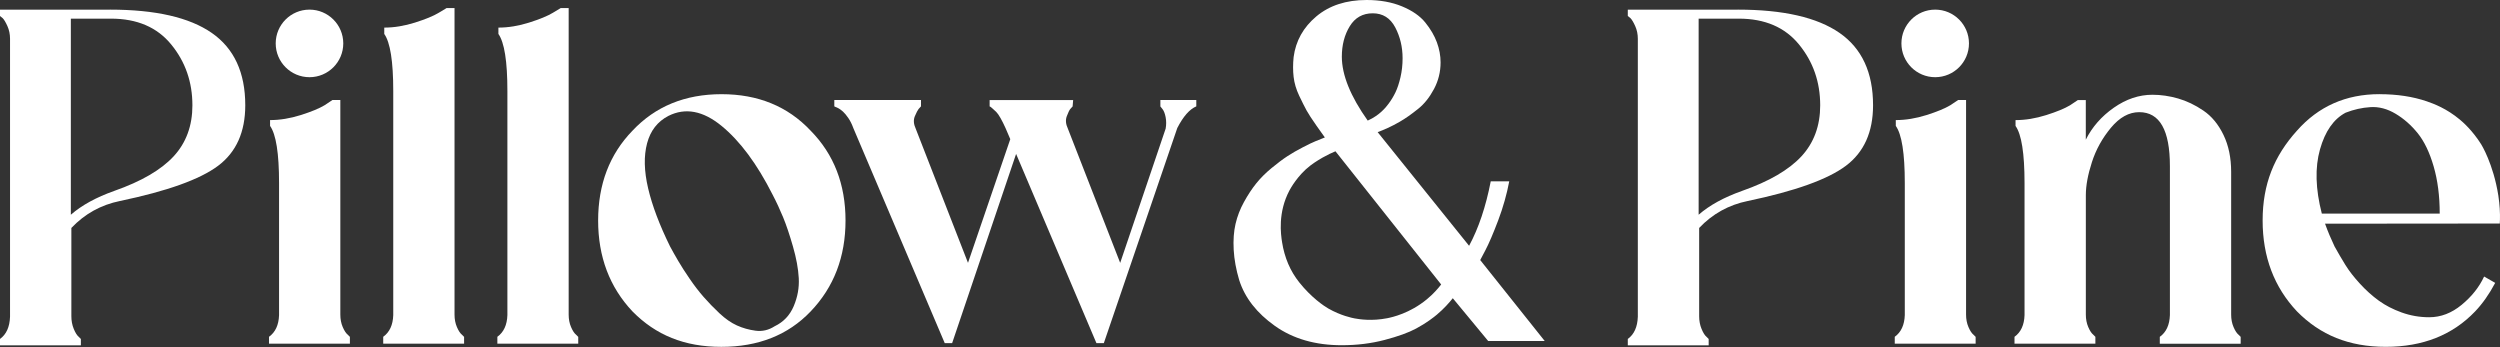
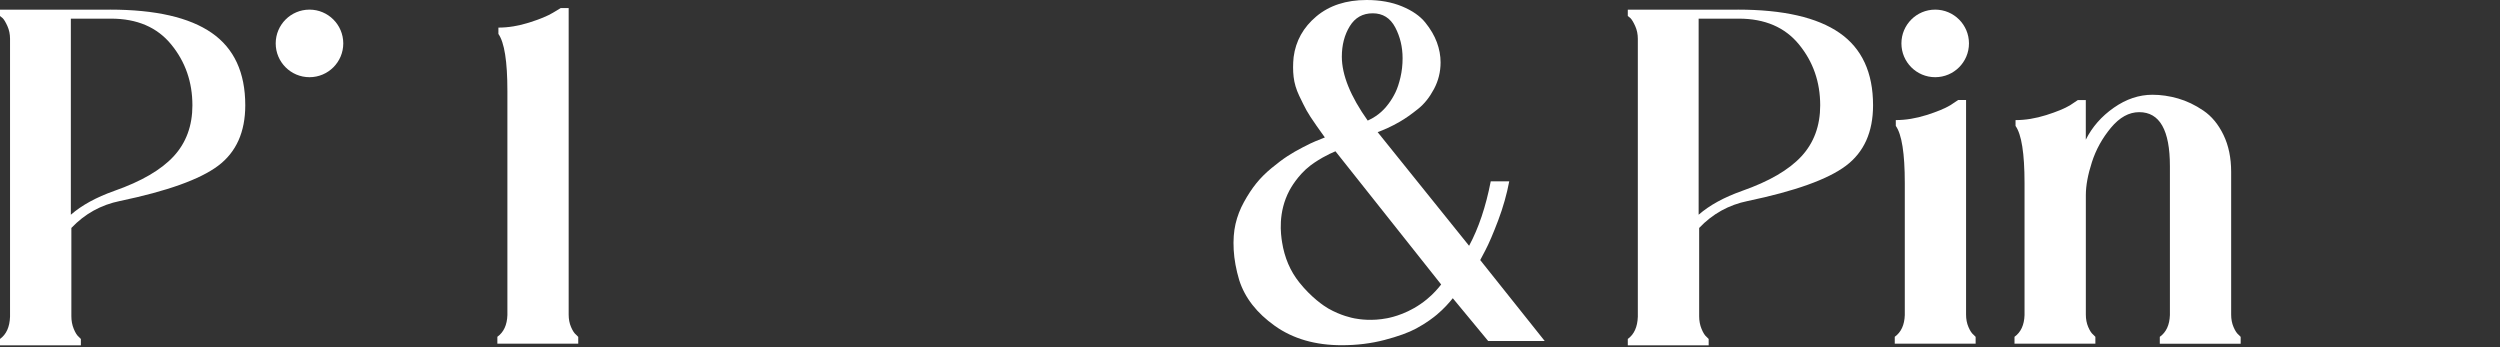
<svg xmlns="http://www.w3.org/2000/svg" width="1340" height="186" viewBox="0 0 1340 186" fill="none">
  <rect x="0" y="0" width="1340" height="186" fill="#333333" stroke="none" />
  <path d="M58.94 5.158C83.311 5.158 101.479 9.313 113.473 17.623C125.468 25.934 131.465 38.871 131.465 56.435C131.465 70.787 126.602 81.602 116.877 88.881C107.152 96.16 89.632 102.437 64.318 107.727C54.121 109.805 45.428 114.623 38.252 122.182V169.496C38.252 171.957 38.679 174.226 39.534 176.289C40.388 178.366 41.287 179.796 42.215 180.547L43.35 181.682V185.085H0V181.682C3.389 179.236 5.187 175.257 5.378 169.776V20.762C5.378 18.316 4.907 16.047 3.964 13.954C3.021 11.877 2.166 10.462 1.415 9.711L0 8.576V5.172H58.925L58.94 5.158ZM61.209 102.334C75.752 97.236 86.376 91.047 93.08 83.783C99.785 76.519 103.13 67.398 103.13 56.45C103.13 43.984 99.357 33.124 91.798 23.871C84.239 14.617 73.483 9.991 59.499 9.991H37.972V115.095C43.822 109.996 51.572 105.753 61.194 102.349L61.209 102.334Z" fill="white" />
-   <path d="M187.545 180.518V184.201H144.195V180.518C147.599 178.072 149.397 174.196 149.574 168.907V98.076C149.574 82.207 147.967 72.01 144.755 67.486V64.363C150.045 64.363 155.526 63.464 161.185 61.681C166.858 59.883 171.101 58.13 173.93 56.435L178.174 53.606H182.418V168.627C182.418 171.087 182.845 173.298 183.7 175.287C184.554 177.276 185.453 178.646 186.396 179.398L187.531 180.532L187.545 180.518Z" fill="white" />
-   <path d="M248.754 180.517V184.201H205.404V180.517C208.808 178.071 210.606 174.196 210.783 168.906V48.787C210.783 32.918 209.176 22.721 205.964 18.197V14.794C211.254 14.794 216.735 13.895 222.394 12.112C228.067 10.314 232.31 8.576 235.139 6.866L239.383 4.317H243.627V168.641C243.627 171.101 244.054 173.312 244.909 175.301C245.763 177.29 246.662 178.66 247.605 179.412L248.74 180.547L248.754 180.517Z" fill="white" />
  <path d="M309.935 180.517V184.201H266.585V180.517C269.988 178.071 271.786 174.196 271.963 168.906V48.787C271.963 32.918 270.357 22.721 267.145 18.197V14.794C272.434 14.794 277.916 13.895 283.574 12.112C289.247 10.314 293.491 8.576 296.32 6.866L300.563 4.317H304.807V168.641C304.807 171.101 305.234 173.312 306.089 175.301C306.944 177.29 307.842 178.66 308.785 179.412L309.92 180.547L309.935 180.517Z" fill="white" />
-   <path d="M434.502 70.035C446.968 82.692 453.201 98.739 453.201 118.204C453.201 137.668 446.968 153.906 434.502 166.932C422.405 179.589 406.447 185.91 386.629 185.91C366.81 185.91 351.501 179.589 339.02 166.932C326.746 153.906 320.602 137.654 320.602 118.204C320.602 98.753 326.731 82.692 339.02 70.035C351.294 56.995 367.208 50.482 386.761 50.482C406.314 50.482 422.228 56.995 434.502 70.035ZM415.244 174.859C419.959 172.59 423.363 169.009 425.44 164.088C427.518 159.181 428.417 154.171 428.137 149.073C427.857 143.975 426.811 138.302 425.013 132.069C423.215 125.836 421.477 120.65 419.767 116.494C418.058 112.339 416.172 108.272 414.094 104.309C405.784 87.879 396.678 75.605 386.761 67.486C376.845 59.367 367.355 57.569 358.293 62.108C352.444 65.128 348.613 70.05 346.83 76.843C345.032 83.635 345.224 91.666 347.39 100.919C349.556 110.173 353.475 120.561 359.148 132.084C360.459 134.545 361.933 137.138 363.539 139.879C365.145 142.619 367.164 145.787 369.625 149.368C372.071 152.963 374.575 156.22 377.125 159.137C379.674 162.055 382.503 164.987 385.627 167.919C388.75 170.851 391.859 173.017 394.983 174.432C398.092 175.846 401.452 176.789 405.033 177.261C408.613 177.732 412.017 176.937 415.229 174.859H415.244Z" fill="white" />
-   <path d="M621.961 53.606H641.219V57.01C637.624 58.528 634.22 62.388 631.023 68.621L591.651 183.922H587.687L544.632 82.501L510.344 183.922H506.38L457.372 68.621C456.621 66.543 455.722 64.746 454.69 63.243C453.644 61.74 452.701 60.605 451.861 59.839C451.021 59.087 450.255 58.513 449.592 58.144C448.929 57.776 448.31 57.481 447.75 57.29L447.19 57.01V53.606H493.649V57.01C493.266 57.393 492.839 57.864 492.367 58.424C491.896 58.999 491.233 60.266 490.378 62.255C489.538 64.245 489.671 66.455 490.805 68.916L518.846 140.881L541.508 74.589L538.959 68.636C538.016 66.558 537.117 64.76 536.263 63.257C535.408 61.755 534.657 60.664 533.993 60.001C533.33 59.338 532.712 58.778 532.152 58.306C531.592 57.835 531.209 57.511 531.017 57.319L530.442 57.039V53.636H575.207L574.927 57.039C574.544 57.422 574.117 57.894 573.645 58.454C573.174 59.029 572.555 60.296 571.803 62.285C571.052 64.274 571.229 66.484 572.378 68.945L600.418 140.91L624.79 68.945C625.158 66.868 625.158 64.834 624.79 62.86C624.407 60.87 623.847 59.412 623.095 58.469L621.961 57.054V53.65V53.606Z" fill="white" />
  <path d="M793.429 139.436L827.982 182.786H797.673L778.694 159.844C776.675 162.393 773.89 165.502 770.192 168.626C768.556 169.997 764.652 173.106 758.993 176.126C754.927 178.307 749.313 180.326 742.137 182.212C734.961 184.098 727.313 185.041 719.194 185.041C705.019 185.041 693.069 181.593 683.359 174.697C673.634 167.801 667.254 159.638 664.233 150.193C662.539 144.535 661.551 139.097 661.257 133.896C660.977 128.709 661.301 124.083 662.244 120.016C663.187 115.949 664.69 112.044 666.782 108.257C668.86 104.485 671.041 101.17 673.31 98.341C675.579 95.512 678.305 92.771 681.517 90.119C684.729 87.481 687.559 85.344 690.019 83.738C692.465 82.132 695.265 80.526 698.374 78.92C701.483 77.314 703.752 76.224 705.167 75.664C706.581 75.089 708.232 74.441 710.118 73.674C709.558 72.923 708.04 70.801 705.579 67.294C703.133 63.802 701.38 61.106 700.334 59.219C699.288 57.334 697.976 54.681 696.355 51.292C694.749 47.888 693.762 44.544 693.379 41.228C692.996 37.928 692.996 34.391 693.379 30.604C694.513 21.925 698.58 14.646 705.565 8.782C712.549 2.932 721.522 0 732.485 0C739.661 0 745.982 1.135 751.464 3.404C756.945 5.673 761.1 8.546 763.93 12.038C766.759 15.531 768.836 19.082 770.162 22.662C771.489 26.258 772.152 29.838 772.152 33.434C772.152 38.532 770.973 43.306 768.6 47.741C766.243 52.176 763.414 55.727 760.099 58.365C756.341 61.356 753.424 63.434 750.182 65.305C745.644 67.928 741.547 69.681 738.423 70.831L787.432 131.745C792.53 122.3 796.405 110.777 799.043 97.177H808.959C807.633 104.161 805.659 111.16 803.021 118.144C800.369 125.129 798.114 130.419 796.228 134.014L793.399 139.392L793.429 139.436ZM726.326 170.704C728.728 171.146 735.285 172.177 743.522 170.571C746.321 170.026 755.693 167.934 764.814 160.404C768.335 157.501 770.825 154.599 772.461 152.477L715.805 81.086C713.934 81.867 711.532 82.972 708.865 84.49C708.453 84.726 705.064 86.656 702.352 88.734C695.56 93.935 691.699 101.037 691.154 102.054C684.833 113.93 686.542 125.718 687.19 129.814C688.502 138.125 691.581 145.301 696.399 151.342C702.912 159.52 709.69 164.058 711.989 165.37C718.679 169.171 724.543 170.38 726.341 170.719L726.326 170.704ZM747.824 14.646C745.172 9.637 741.164 7.132 735.786 7.132C730.408 7.132 726.297 9.445 723.467 14.072C720.638 18.699 719.224 24.136 719.224 30.369C719.224 40.182 723.851 51.616 733.104 64.642C736.478 63.124 738.851 61.297 740.324 59.971C742.299 58.203 743.566 56.567 744.288 55.58C745.702 53.694 746.925 51.66 747.972 49.495C749.018 47.328 749.902 44.632 750.653 41.42C751.405 38.208 751.788 34.819 751.788 31.223C751.788 25.182 750.462 19.656 747.824 14.646Z" fill="white" />
  <path d="M931.437 5.158C955.808 5.158 973.976 9.313 985.971 17.623C997.965 25.934 1003.96 38.871 1003.96 56.435C1003.96 70.787 999.099 81.602 989.374 88.881C979.649 96.16 962.129 102.437 936.815 107.727C926.618 109.805 917.925 114.623 910.749 122.182V169.496C910.749 171.957 911.176 174.226 912.031 176.289C912.885 178.366 913.784 179.796 914.713 180.547L915.847 181.682V185.085H872.497V181.682C875.886 179.236 877.684 175.257 877.875 169.776V20.762C877.875 18.316 877.404 16.047 876.461 13.954C875.518 11.877 874.663 10.462 873.912 9.711L872.497 8.576V5.172H931.422L931.437 5.158ZM933.706 102.334C948.249 97.236 958.873 91.047 965.577 83.783C972.282 76.519 975.627 67.398 975.627 56.45C975.627 43.984 971.854 33.124 964.295 23.871C956.736 14.617 945.98 9.991 931.997 9.991H910.469V115.095C916.319 109.996 924.069 105.753 933.691 102.349L933.706 102.334Z" fill="white" />
  <path d="M1058.94 180.518V184.201H1015.59V180.518C1018.99 178.072 1020.79 174.196 1020.97 168.907V98.076C1020.97 82.207 1019.36 72.01 1016.15 67.486V64.363C1021.44 64.363 1026.92 63.464 1032.58 61.681C1038.25 59.883 1042.49 58.13 1045.32 56.435L1049.57 53.606H1053.81V168.627C1053.81 171.087 1054.24 173.298 1055.09 175.287C1055.95 177.276 1056.84 178.646 1057.79 179.398L1058.92 180.532L1058.94 180.518Z" fill="white" />
  <path d="M1157.69 180.517C1161.08 178.071 1162.88 174.195 1163.07 168.906V89.013C1163.07 69.754 1157.59 60.118 1146.62 60.118C1141.14 60.118 1136.1 62.903 1131.46 68.472C1126.84 74.042 1123.43 80.187 1121.27 86.891C1119.1 93.596 1118.01 99.49 1118.01 104.602V168.626C1118.01 171.086 1118.44 173.297 1119.29 175.286C1120.15 177.275 1121.04 178.645 1121.99 179.397L1123.12 180.531V184.215H1079.77V180.531C1083.18 178.085 1084.97 174.21 1085.15 168.92V98.09C1085.15 82.22 1083.54 72.024 1080.33 67.5V64.376C1085.62 64.376 1091.1 63.477 1096.76 61.694C1102.43 59.897 1106.68 58.143 1109.51 56.449L1113.75 53.62H1117.99V74.868C1121.4 68.06 1126.39 62.358 1133.01 57.731C1139.63 53.104 1146.51 50.791 1153.7 50.791C1158.24 50.791 1162.8 51.454 1167.43 52.78C1172.06 54.106 1176.6 56.272 1181.03 59.293C1185.47 62.313 1189.06 66.66 1191.79 72.318C1194.53 77.977 1195.9 84.593 1195.9 92.151V168.64C1195.9 171.101 1196.33 173.311 1197.18 175.3C1198.03 177.29 1198.93 178.66 1199.86 179.412L1201 180.546V184.23H1157.65V180.546L1157.69 180.517Z" fill="white" />
-   <path d="M1275.39 50.482C1284.84 50.482 1293.28 51.764 1300.75 54.313C1304.67 55.654 1311.39 58.203 1318.46 64.083C1319.97 65.335 1325.21 69.844 1329.94 77.388C1329.94 77.388 1336.44 87.791 1339.11 104.839C1339.92 109.997 1339.99 114.55 1339.99 115.08C1340.02 116.996 1339.96 118.616 1339.89 119.81C1308.67 119.839 1277.44 119.869 1246.22 119.898C1247.72 124.054 1249.43 128.12 1251.32 132.084C1253.2 135.488 1255.15 138.789 1257.12 142.001C1259.11 145.213 1261.71 148.558 1264.92 152.05C1268.13 155.557 1271.47 158.563 1274.98 161.112C1278.47 163.661 1282.58 165.783 1287.3 167.492C1292.02 169.187 1296.94 170.041 1302.04 170.041C1308.27 170.041 1314.07 167.831 1319.45 163.381C1324.83 158.946 1328.85 153.892 1331.49 148.219L1337.43 151.623C1334.22 157.664 1330.64 162.762 1326.67 166.917C1314.57 179.575 1298.62 185.896 1278.8 185.896C1258.98 185.896 1243.67 179.575 1231.19 166.917C1218.92 153.892 1212.77 137.639 1212.77 118.189C1212.77 98.739 1218.9 83.621 1231.19 70.021C1242.71 56.98 1257.45 50.468 1275.39 50.468V50.482ZM1244.51 114.505H1307.69C1307.69 105.06 1306.6 96.617 1304.42 89.147C1302.26 81.691 1299.41 75.782 1295.92 71.435C1292.41 67.089 1288.45 63.596 1284.01 60.959C1279.58 58.321 1275.08 57.128 1270.56 57.422C1266.02 57.702 1261.59 58.704 1257.26 60.399C1250.83 63.803 1246.25 70.36 1243.51 80.085C1240.77 89.81 1241.09 101.288 1244.5 114.505H1244.51Z" fill="white" />
  <path d="M1037.26 41.376C1047.27 41.376 1055.37 33.268 1055.37 23.267C1055.37 13.265 1047.27 5.158 1037.26 5.158C1027.26 5.158 1019.16 13.265 1019.16 23.267C1019.16 33.268 1027.26 41.376 1037.26 41.376Z" fill="white" />
  <path d="M165.885 41.376C175.886 41.376 183.994 33.268 183.994 23.267C183.994 13.265 175.886 5.158 165.885 5.158C155.883 5.158 147.776 13.265 147.776 23.267C147.776 33.268 155.883 41.376 165.885 41.376Z" fill="white" />
</svg>